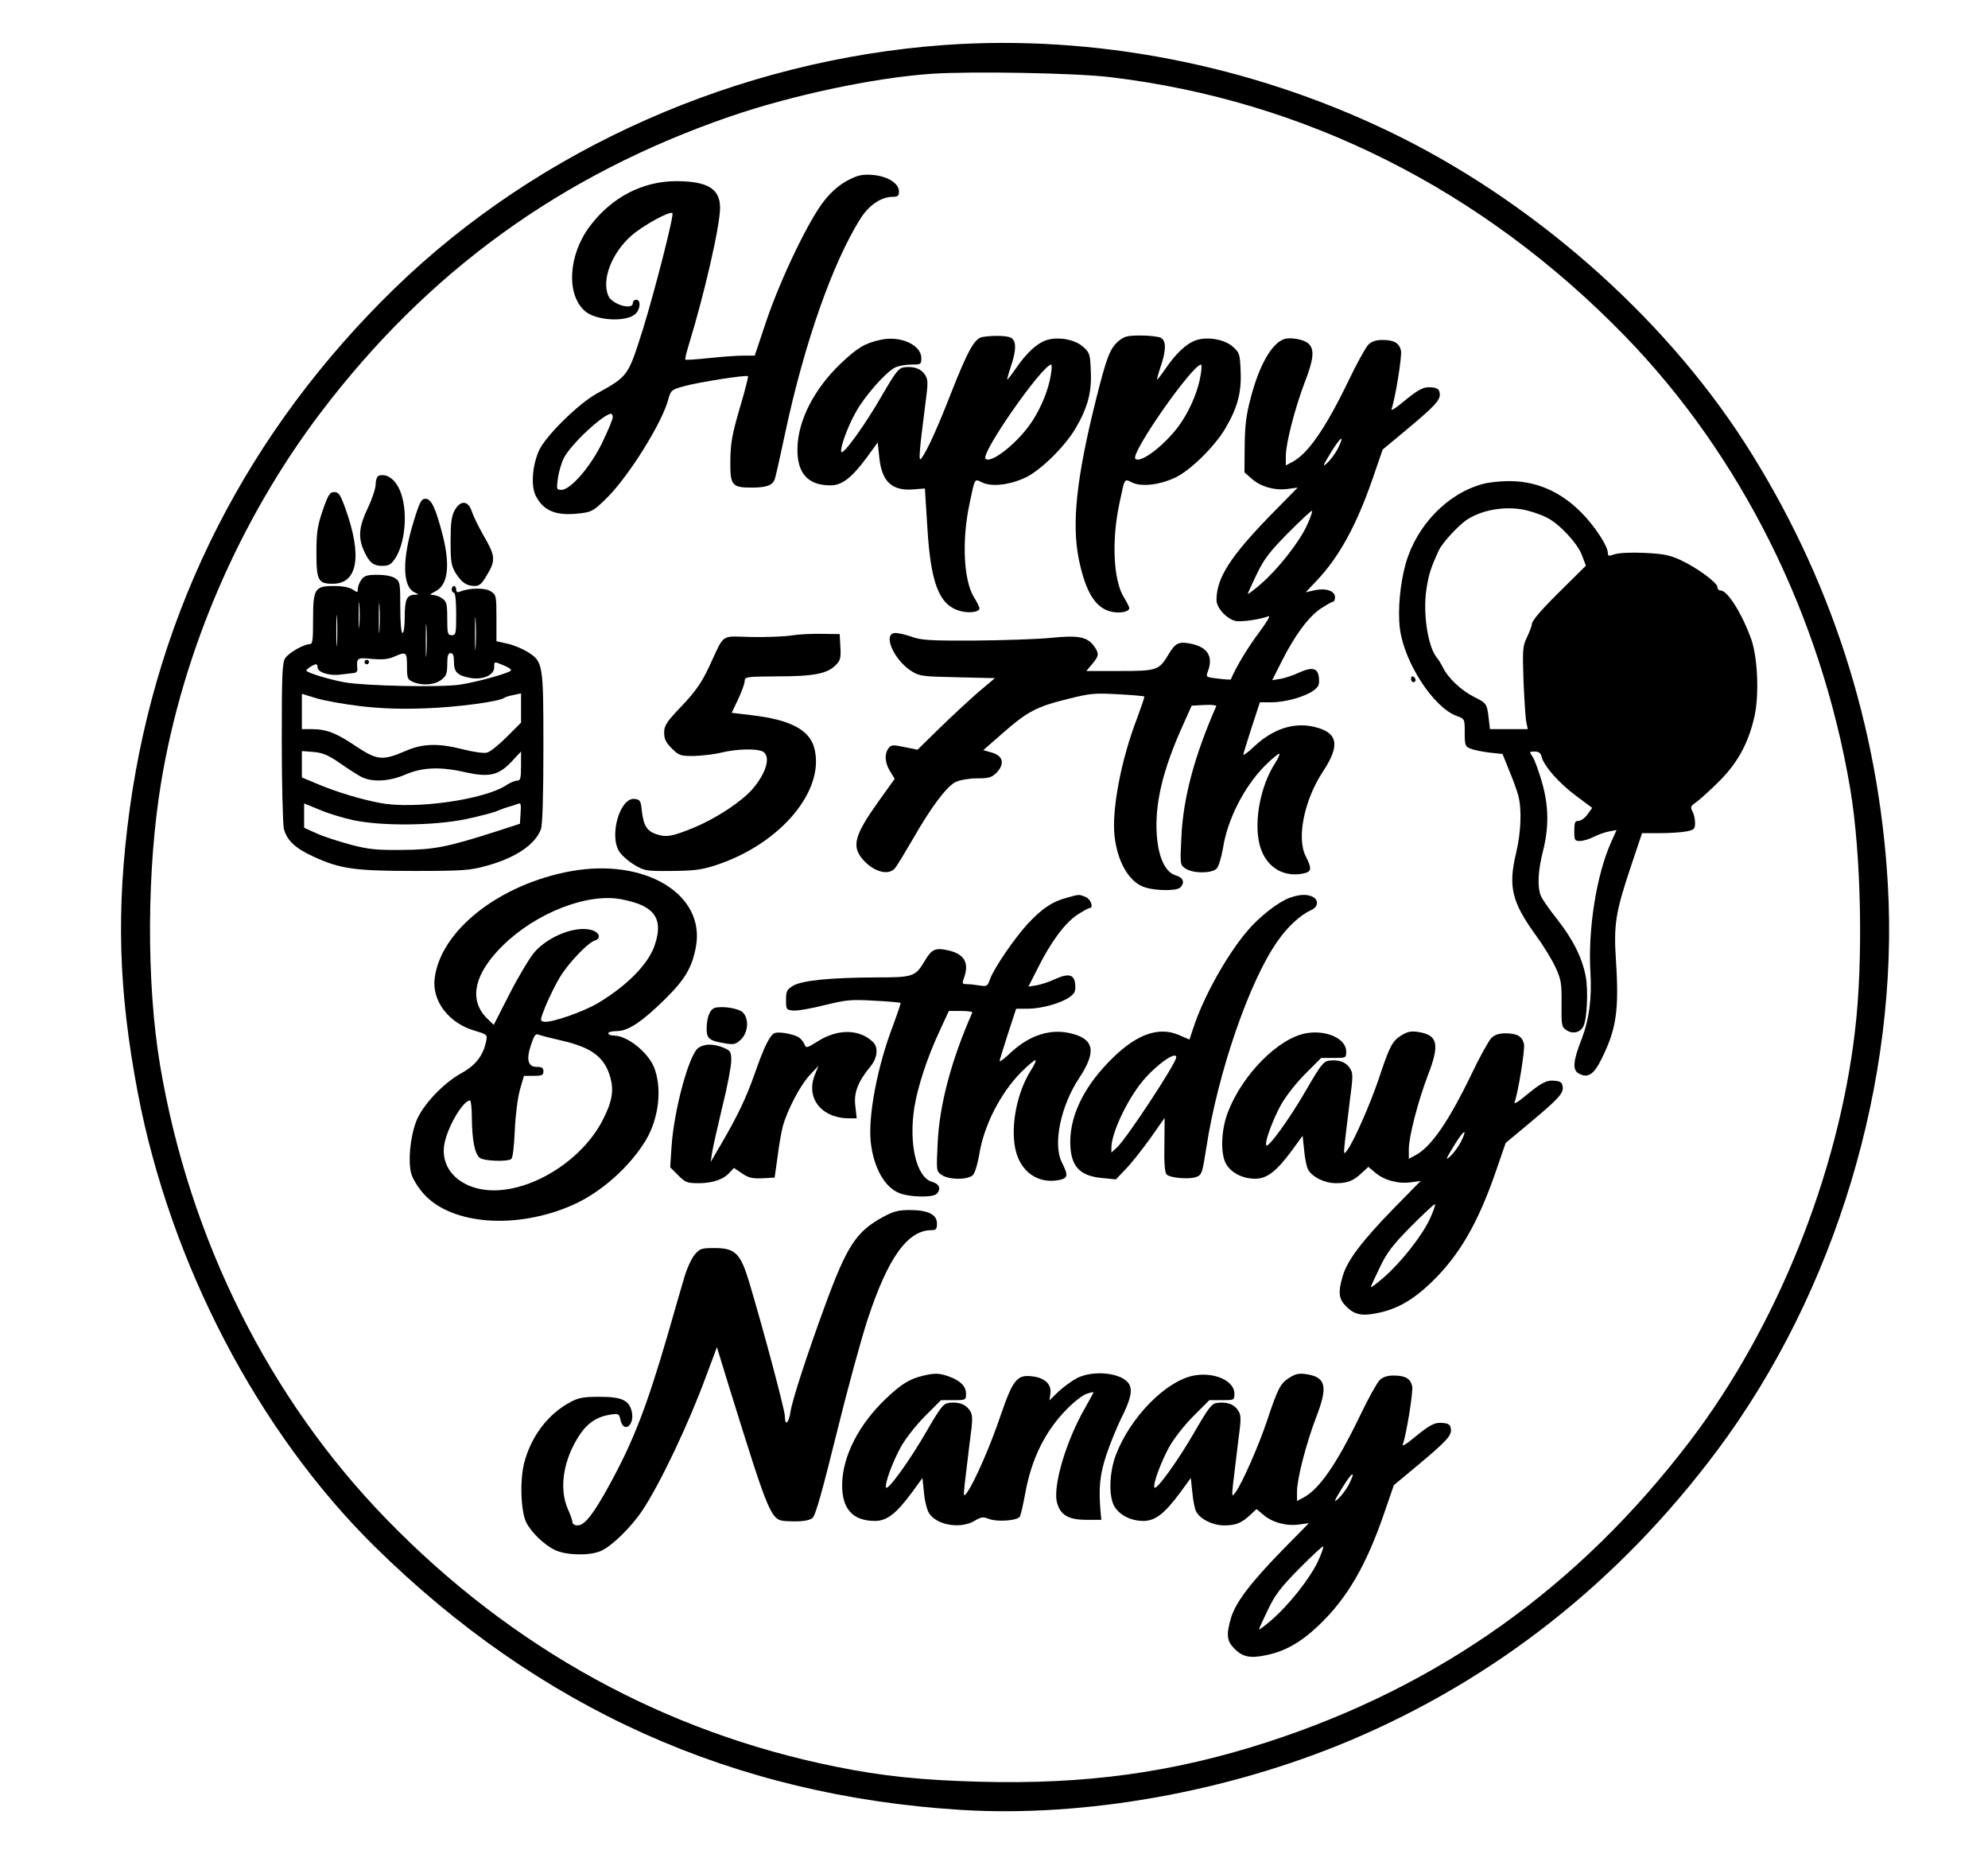
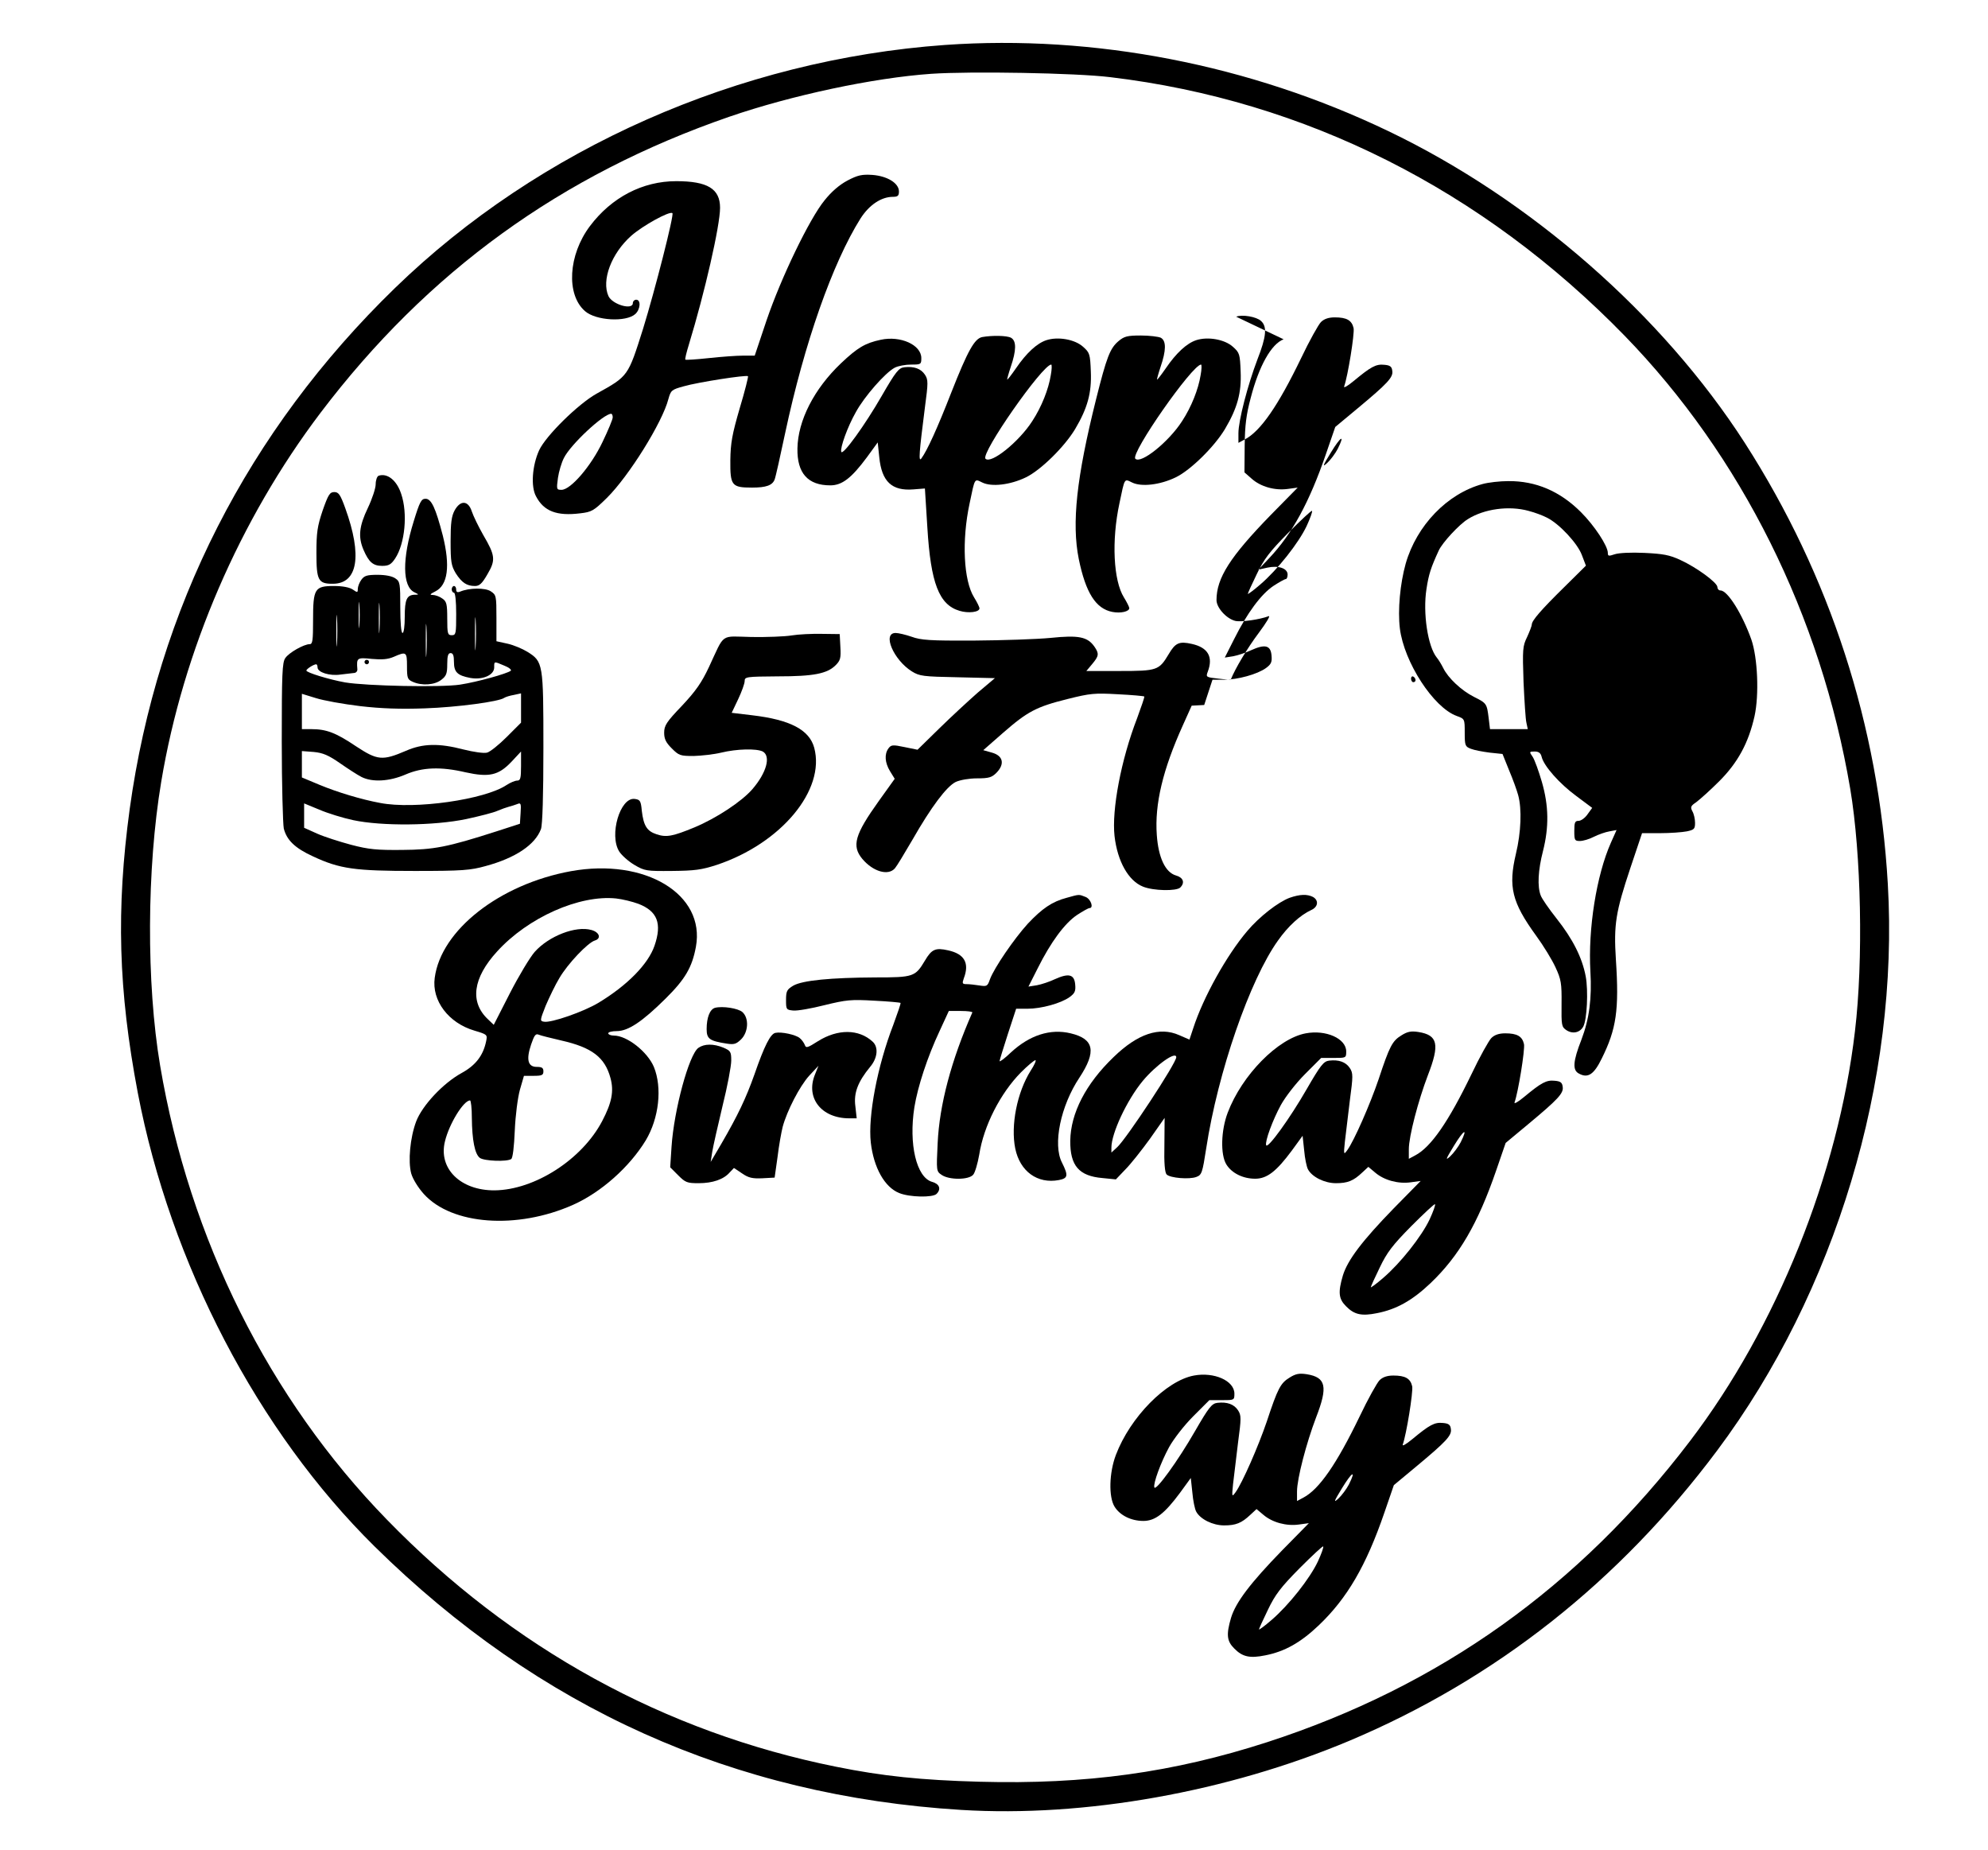
<svg xmlns="http://www.w3.org/2000/svg" version="1.0" width="889" height="827" viewBox="0 0 889 827" preserveAspectRatio="xMidYMid meet">
  <g transform="translate(0,827) scale(0.1,-0.1)" fill="#000000" stroke="none">
    <path d="M4226 8069 c-922 -66 -1815 -461 -2460 -1087 -658 -639 -1062 -1433 -1186 -2329 -61 -449 -51 -809 36 -1268 146 -764 537 -1514 1059 -2029 735 -724 1604 -1115 2623 -1178 552 -34 1191 80 1736 309 653 275 1207 712 1645 1298 529 708 814 1653 763 2533 -41 709 -258 1377 -639 1971 -370 575 -960 1091 -1595 1395 -619 297 -1315 432 -1982 385z m739 -144 c872 -104 1664 -503 2300 -1156 522 -537 878 -1252 1009 -2026 49 -292 59 -767 21 -1084 -75 -639 -350 -1323 -737 -1831 -497 -653 -1120 -1097 -1891 -1347 -420 -136 -812 -190 -1287 -177 -259 7 -434 25 -641 67 -766 154 -1449 529 -2009 1105 -527 541 -883 1255 -1014 2030 -62 368 -60 880 5 1269 98 587 351 1172 712 1649 480 633 1076 1064 1828 1324 279 96 645 174 903 192 176 12 647 4 801 -15z" />
    <path d="M3790 7463 c-36 -19 -72 -50 -103 -89 -67 -82 -194 -345 -259 -536 l-53 -158 -52 0 c-29 0 -98 -5 -153 -11 -56 -6 -103 -9 -105 -7 -3 2 5 33 16 69 70 229 139 530 139 610 0 85 -56 119 -196 119 -150 0 -289 -72 -386 -201 -97 -129 -107 -306 -22 -380 49 -43 184 -50 225 -13 23 21 26 64 4 64 -8 0 -15 -7 -15 -15 0 -33 -91 -7 -109 31 -32 71 13 191 102 270 51 45 172 112 184 101 8 -8 -78 -344 -131 -516 -68 -215 -66 -212 -208 -291 -81 -45 -227 -188 -257 -253 -31 -68 -38 -162 -14 -206 35 -67 93 -89 198 -76 51 6 60 11 119 69 98 97 248 337 275 442 11 39 14 42 69 57 62 18 281 52 287 45 2 -2 -14 -67 -37 -143 -34 -117 -41 -155 -42 -233 -1 -113 6 -122 97 -122 63 0 91 10 101 36 4 9 25 103 47 207 86 403 212 761 337 960 39 61 93 97 145 97 22 0 27 5 27 24 0 37 -52 69 -119 74 -47 3 -65 -1 -111 -25z m-1050 -1059 c0 -9 -21 -59 -46 -111 -51 -107 -142 -213 -183 -213 -22 0 -23 2 -16 53 4 28 16 69 27 90 30 60 177 197 211 197 4 0 7 -7 7 -16z" />
    <path d="M4392 6763 c-34 -7 -64 -60 -138 -248 -62 -159 -108 -260 -134 -295 -13 -17 -10 24 16 228 15 112 15 124 0 147 -18 27 -49 38 -92 33 -25 -3 -38 -19 -101 -128 -74 -129 -175 -269 -181 -250 -6 17 28 112 65 177 38 70 132 177 174 199 15 8 48 14 74 14 43 0 45 1 45 29 0 59 -93 101 -181 82 -71 -15 -105 -36 -178 -105 -121 -115 -193 -257 -195 -381 -2 -111 47 -165 147 -165 53 0 95 33 164 126 l48 66 7 -67 c11 -108 56 -151 153 -143 l51 4 11 -175 c15 -248 52 -345 144 -372 39 -12 89 -6 89 11 0 6 -11 28 -24 49 -47 75 -56 254 -20 421 24 115 21 110 56 93 42 -21 126 -11 196 23 66 32 172 136 220 216 55 93 74 161 70 256 -3 79 -5 85 -34 111 -37 34 -113 47 -165 30 -42 -14 -89 -57 -136 -126 -20 -29 -38 -52 -39 -50 -1 1 6 27 16 57 25 73 26 116 1 130 -19 10 -84 11 -129 3z m307 -170 c-10 -63 -41 -142 -83 -206 -59 -92 -184 -193 -209 -168 -23 23 255 421 294 421 3 0 3 -21 -2 -47z" />
    <path d="M5002 6745 c-38 -32 -53 -70 -101 -262 -87 -348 -109 -552 -77 -712 31 -151 76 -223 151 -237 37 -7 75 2 75 17 0 5 -11 27 -24 48 -47 75 -56 254 -20 421 24 115 21 110 56 93 42 -21 126 -11 196 23 66 32 172 136 220 216 55 93 74 161 70 256 -3 79 -5 85 -34 111 -37 34 -113 47 -165 30 -42 -14 -89 -57 -136 -126 -20 -29 -38 -52 -39 -50 -1 1 6 27 16 57 25 73 26 116 1 130 -11 5 -51 10 -90 10 -60 0 -74 -4 -99 -25z m367 -152 c-10 -63 -41 -142 -83 -206 -59 -92 -184 -193 -209 -168 -23 23 255 421 294 421 3 0 3 -21 -2 -47z" />
-     <path d="M5740 6753 c-55 -21 -110 -119 -147 -262 -20 -75 -26 -122 -27 -214 l-1 -119 32 -28 c40 -36 104 -54 162 -46 l44 6 -120 -122 c-182 -187 -243 -282 -243 -381 0 -34 44 -83 84 -93 26 -6 109 6 149 21 10 4 -10 -29 -45 -76 -49 -65 -105 -159 -124 -207 -1 -1 -26 0 -57 4 -54 6 -55 7 -46 31 25 66 1 108 -71 124 -57 13 -74 5 -104 -46 -43 -72 -51 -75 -219 -75 l-149 0 26 31 c30 36 32 46 10 78 -31 44 -70 52 -196 39 -62 -6 -216 -11 -343 -12 -196 -1 -237 2 -278 17 -26 9 -59 17 -72 17 -61 0 -9 -121 73 -172 34 -21 50 -23 204 -26 l167 -4 -77 -65 c-42 -37 -120 -109 -173 -161 l-96 -94 -59 12 c-52 11 -59 10 -71 -6 -19 -26 -16 -64 7 -102 l21 -34 -71 -99 c-108 -151 -122 -201 -74 -259 48 -57 116 -77 146 -42 8 9 43 67 78 127 84 147 153 239 194 259 20 9 60 16 95 16 53 0 66 4 87 25 38 39 30 76 -20 90 l-39 11 89 78 c109 95 148 116 289 151 100 25 120 27 224 21 63 -3 116 -8 118 -10 2 -2 -13 -45 -32 -97 -72 -186 -114 -410 -101 -527 13 -113 62 -200 127 -226 46 -19 150 -21 167 -4 22 22 13 45 -20 54 -47 14 -78 80 -85 181 -10 138 27 292 116 489 l40 89 56 3 c32 2 55 -1 54 -5 -98 -223 -148 -411 -156 -584 -6 -124 -6 -126 18 -142 33 -23 121 -23 141 1 8 9 20 50 27 90 20 129 95 275 187 368 30 30 59 54 64 54 5 0 -4 -21 -21 -47 -61 -97 -90 -245 -69 -348 21 -102 99 -159 195 -141 41 8 43 20 14 78 -42 81 -6 254 78 380 77 117 66 173 -39 198 -91 22 -184 -8 -268 -86 -27 -26 -50 -43 -50 -38 0 4 17 59 37 121 l37 113 51 0 c61 0 149 24 188 52 23 17 28 26 25 57 -4 45 -29 51 -91 23 -23 -11 -59 -23 -80 -27 l-38 -6 42 83 c58 116 120 200 175 237 26 17 51 31 56 31 4 0 8 9 8 20 0 28 -41 42 -91 31 l-40 -9 50 53 c101 107 178 248 252 463 l42 122 101 84 c132 110 159 138 154 167 -2 19 -10 25 -36 27 -37 4 -60 -9 -136 -72 -29 -24 -47 -34 -43 -24 16 44 47 235 42 260 -8 35 -31 48 -84 48 -28 0 -48 -7 -62 -21 -11 -11 -52 -84 -89 -162 -103 -213 -181 -326 -252 -363 l-28 -15 0 43 c0 57 42 217 85 330 40 102 44 147 16 172 -20 19 -85 30 -111 19z m242 -490 c-11 -21 -32 -49 -47 -63 -23 -21 -20 -13 16 46 45 74 65 85 31 17z m-139 -345 c-36 -76 -130 -195 -207 -261 -31 -27 -56 -45 -56 -42 0 3 18 43 40 88 32 67 57 100 141 185 56 56 104 101 106 98 3 -3 -8 -33 -24 -68z" />
+     <path d="M5740 6753 c-55 -21 -110 -119 -147 -262 -20 -75 -26 -122 -27 -214 l-1 -119 32 -28 c40 -36 104 -54 162 -46 l44 6 -120 -122 c-182 -187 -243 -282 -243 -381 0 -34 44 -83 84 -93 26 -6 109 6 149 21 10 4 -10 -29 -45 -76 -49 -65 -105 -159 -124 -207 -1 -1 -26 0 -57 4 -54 6 -55 7 -46 31 25 66 1 108 -71 124 -57 13 -74 5 -104 -46 -43 -72 -51 -75 -219 -75 l-149 0 26 31 c30 36 32 46 10 78 -31 44 -70 52 -196 39 -62 -6 -216 -11 -343 -12 -196 -1 -237 2 -278 17 -26 9 -59 17 -72 17 -61 0 -9 -121 73 -172 34 -21 50 -23 204 -26 l167 -4 -77 -65 c-42 -37 -120 -109 -173 -161 l-96 -94 -59 12 c-52 11 -59 10 -71 -6 -19 -26 -16 -64 7 -102 l21 -34 -71 -99 c-108 -151 -122 -201 -74 -259 48 -57 116 -77 146 -42 8 9 43 67 78 127 84 147 153 239 194 259 20 9 60 16 95 16 53 0 66 4 87 25 38 39 30 76 -20 90 l-39 11 89 78 c109 95 148 116 289 151 100 25 120 27 224 21 63 -3 116 -8 118 -10 2 -2 -13 -45 -32 -97 -72 -186 -114 -410 -101 -527 13 -113 62 -200 127 -226 46 -19 150 -21 167 -4 22 22 13 45 -20 54 -47 14 -78 80 -85 181 -10 138 27 292 116 489 l40 89 56 3 l37 113 51 0 c61 0 149 24 188 52 23 17 28 26 25 57 -4 45 -29 51 -91 23 -23 -11 -59 -23 -80 -27 l-38 -6 42 83 c58 116 120 200 175 237 26 17 51 31 56 31 4 0 8 9 8 20 0 28 -41 42 -91 31 l-40 -9 50 53 c101 107 178 248 252 463 l42 122 101 84 c132 110 159 138 154 167 -2 19 -10 25 -36 27 -37 4 -60 -9 -136 -72 -29 -24 -47 -34 -43 -24 16 44 47 235 42 260 -8 35 -31 48 -84 48 -28 0 -48 -7 -62 -21 -11 -11 -52 -84 -89 -162 -103 -213 -181 -326 -252 -363 l-28 -15 0 43 c0 57 42 217 85 330 40 102 44 147 16 172 -20 19 -85 30 -111 19z m242 -490 c-11 -21 -32 -49 -47 -63 -23 -21 -20 -13 16 46 45 74 65 85 31 17z m-139 -345 c-36 -76 -130 -195 -207 -261 -31 -27 -56 -45 -56 -42 0 3 18 43 40 88 32 67 57 100 141 185 56 56 104 101 106 98 3 -3 -8 -33 -24 -68z" />
    <path d="M1693 6143 c-7 -3 -13 -20 -13 -38 0 -18 -16 -66 -35 -106 -39 -81 -44 -129 -20 -186 24 -56 43 -73 84 -73 29 0 40 6 58 33 44 66 57 202 27 289 -20 61 -62 94 -101 81z" />
    <path d="M6630 6106 c-158 -43 -295 -185 -344 -356 -25 -90 -36 -207 -26 -290 19 -151 150 -353 254 -391 36 -13 36 -13 36 -75 0 -58 2 -62 28 -72 15 -6 53 -13 84 -17 l57 -6 29 -72 c17 -40 35 -90 41 -112 17 -62 13 -166 -10 -262 -35 -148 -18 -217 90 -366 33 -45 72 -109 87 -142 25 -54 28 -71 27 -163 -1 -97 0 -103 22 -118 28 -18 60 -11 75 16 17 31 23 161 11 225 -16 84 -58 167 -130 258 -34 43 -66 89 -71 103 -16 40 -12 114 10 199 27 107 26 202 -5 309 -14 48 -32 98 -41 112 -16 23 -16 24 9 24 18 0 27 -7 31 -24 10 -41 80 -120 155 -175 l71 -53 -21 -29 c-11 -16 -29 -29 -40 -29 -16 0 -19 -7 -19 -45 0 -42 2 -45 25 -45 14 0 42 8 63 19 20 10 51 21 69 24 l32 6 -25 -56 c-65 -146 -103 -386 -92 -577 7 -120 -5 -212 -40 -304 -38 -97 -41 -137 -11 -152 40 -22 67 -4 102 68 65 131 78 216 63 442 -10 157 -1 212 65 410 l52 155 81 0 c45 0 98 4 119 8 33 7 37 11 37 38 0 17 -5 40 -12 52 -10 19 -7 24 18 41 16 12 62 53 102 93 83 83 131 171 158 291 21 96 14 260 -14 342 -40 113 -106 220 -138 220 -8 0 -14 7 -14 15 0 20 -93 88 -165 121 -49 23 -78 28 -161 32 -60 3 -115 0 -133 -6 -27 -9 -31 -9 -31 6 0 31 -60 122 -120 182 -94 94 -202 140 -325 139 -38 0 -90 -6 -115 -13z m205 -120 c28 -7 65 -21 84 -31 55 -28 136 -115 155 -167 l18 -47 -94 -93 c-108 -106 -148 -153 -148 -170 0 -6 -10 -32 -21 -56 -20 -41 -21 -54 -16 -201 4 -86 9 -168 13 -183 l6 -28 -84 0 -85 0 -6 50 c-8 64 -9 66 -65 94 -56 28 -116 84 -138 129 -9 18 -22 39 -29 47 -40 49 -63 199 -46 307 10 66 20 96 55 172 16 35 92 117 130 140 73 46 184 61 271 37z" />
    <path d="M1443 5988 c-24 -71 -28 -99 -28 -191 0 -122 8 -137 73 -137 112 0 133 125 56 338 -22 61 -30 72 -49 72 -20 0 -27 -11 -52 -82z" />
    <path d="M1850 5939 c-52 -167 -51 -291 3 -317 21 -10 21 -11 2 -11 -36 -1 -45 -21 -45 -98 0 -42 -4 -73 -10 -73 -6 0 -10 45 -10 114 0 107 -1 116 -22 130 -14 10 -44 16 -80 16 -47 0 -59 -4 -72 -22 -9 -12 -16 -31 -16 -41 0 -17 -2 -17 -22 -3 -15 10 -45 16 -85 16 -86 0 -93 -12 -93 -152 0 -91 -2 -108 -15 -108 -26 0 -93 -38 -109 -62 -14 -19 -16 -71 -16 -373 0 -192 5 -367 9 -389 13 -52 50 -88 131 -125 120 -56 187 -65 455 -65 213 0 249 3 317 22 133 36 221 95 247 165 7 18 11 152 11 364 0 377 -1 385 -72 429 -21 13 -61 30 -88 36 l-50 11 0 103 c0 100 -1 104 -25 120 -25 17 -97 16 -137 -1 -13 -5 -18 -2 -18 9 0 9 -4 16 -10 16 -5 0 -10 -7 -10 -15 0 -8 5 -15 10 -15 6 0 10 -38 10 -95 0 -88 -1 -95 -20 -95 -18 0 -20 7 -20 74 0 66 -3 77 -22 90 -12 9 -32 16 -43 16 -15 0 -12 4 12 16 56 28 67 114 33 250 -32 123 -51 164 -77 164 -19 0 -26 -13 -53 -101z m-243 -466 c-2 -27 -3 -5 -3 47 0 52 1 74 3 48 2 -27 2 -69 0 -95z m90 -20 c-2 -32 -3 -8 -3 52 0 61 1 87 3 58 2 -29 2 -78 0 -110z m-190 -60 c-2 -32 -3 -6 -3 57 0 63 1 89 3 58 2 -32 2 -84 0 -115z m620 -15 c-2 -35 -3 -9 -3 57 0 66 1 94 3 63 2 -32 2 -86 0 -120z m-220 -30 c-2 -35 -3 -9 -3 57 0 66 1 94 3 63 2 -32 2 -86 0 -120z m-87 -56 c0 -53 2 -60 25 -70 41 -19 99 -15 129 9 22 17 26 28 26 70 0 37 4 49 15 49 11 0 15 -11 15 -39 0 -46 15 -61 73 -72 56 -10 107 13 107 47 0 28 -2 28 45 8 21 -8 34 -19 29 -23 -17 -13 -149 -50 -227 -62 -86 -13 -419 -6 -514 10 -72 13 -173 44 -173 53 0 7 33 28 44 28 3 0 6 -6 6 -14 0 -22 54 -39 102 -32 24 3 51 6 60 7 10 0 17 8 16 17 -4 51 -2 53 65 46 45 -4 71 -2 97 9 57 25 60 23 60 -41z m-210 -179 c95 -11 181 -14 290 -10 145 5 332 30 355 47 6 4 25 10 43 13 l32 7 0 -66 0 -65 -64 -64 c-35 -35 -75 -67 -88 -70 -14 -4 -61 3 -105 14 -111 29 -183 27 -258 -6 -105 -45 -127 -43 -224 21 -89 60 -132 76 -198 76 l-43 0 0 79 0 79 62 -19 c34 -11 123 -27 198 -36z m-90 -255 c36 -25 79 -53 97 -62 48 -24 124 -20 196 11 76 33 158 36 269 10 105 -23 147 -14 205 47 l43 46 0 -65 c0 -55 -3 -65 -17 -65 -10 0 -31 -9 -48 -20 -97 -65 -411 -110 -565 -80 -82 15 -192 48 -271 81 l-79 33 0 59 0 59 53 -4 c41 -4 65 -14 117 -50z m60 -255 c128 -27 361 -25 505 5 60 13 123 29 140 37 16 7 39 15 50 18 11 3 28 8 38 12 16 7 18 3 15 -40 l-3 -48 -105 -34 c-221 -71 -280 -82 -422 -83 -112 -1 -148 2 -228 23 -52 14 -121 36 -152 50 l-58 26 0 54 0 55 68 -28 c37 -16 105 -37 152 -47z" />
    <path d="M1630 5310 c0 -5 5 -10 10 -10 6 0 10 5 10 10 0 6 -4 10 -10 10 -5 0 -10 -4 -10 -10z" />
    <path d="M2033 5988 c-14 -26 -18 -56 -18 -138 0 -93 3 -109 23 -143 27 -42 49 -57 86 -57 20 0 32 11 56 53 37 63 35 83 -19 175 -21 37 -44 84 -51 105 -16 50 -51 52 -77 5z" />
    <path d="M3540 5429 c-30 -5 -111 -8 -179 -7 -143 3 -118 21 -191 -135 -32 -68 -58 -106 -120 -172 -70 -73 -80 -89 -80 -121 0 -28 8 -44 34 -70 32 -32 38 -34 98 -34 34 1 90 7 123 15 70 17 158 19 186 5 37 -21 17 -95 -47 -169 -48 -55 -160 -129 -258 -170 -97 -40 -126 -46 -170 -31 -43 14 -58 38 -66 105 -4 45 -8 50 -32 53 -65 8 -115 -162 -69 -235 11 -17 41 -44 68 -60 46 -27 54 -28 168 -27 102 1 132 5 200 27 288 96 487 335 436 524 -22 80 -107 125 -277 145 l-92 11 29 61 c16 34 29 70 29 81 0 19 7 20 148 21 161 0 221 12 259 50 21 21 24 32 21 82 l-3 57 -80 1 c-44 1 -105 -2 -135 -7z" />
    <path d="M6310 5236 c0 -9 5 -16 10 -16 6 0 10 4 10 9 0 6 -4 13 -10 16 -5 3 -10 -1 -10 -9z" />
    <path d="M2553 4375 c-318 -58 -581 -263 -609 -477 -14 -102 62 -202 178 -236 57 -17 58 -18 52 -47 -13 -64 -47 -108 -109 -142 -84 -46 -177 -146 -204 -217 -27 -72 -37 -178 -22 -233 7 -24 30 -62 56 -91 125 -139 417 -160 667 -49 126 56 253 169 326 289 59 99 74 235 36 328 -29 68 -120 140 -179 140 -14 0 -25 5 -25 10 0 6 17 10 38 10 51 0 114 42 218 145 88 87 119 140 136 232 43 235 -227 398 -559 338z m302 -146 c85 -33 106 -88 72 -187 -28 -82 -121 -177 -250 -255 -66 -40 -212 -91 -244 -85 -19 3 -19 5 7 71 16 37 43 94 62 125 37 63 126 157 158 167 30 9 21 37 -15 47 -70 20 -191 -27 -254 -98 -21 -24 -71 -107 -111 -185 l-72 -141 -25 24 c-83 77 -69 185 40 304 138 152 368 254 532 237 28 -3 73 -14 100 -24z m-345 -611 c137 -31 195 -75 220 -168 16 -59 6 -110 -37 -192 -90 -172 -302 -308 -481 -310 -153 -1 -253 98 -222 220 19 78 83 182 112 182 4 0 8 -35 8 -77 1 -100 13 -163 36 -180 19 -14 121 -18 140 -5 7 4 13 55 16 127 3 69 13 146 23 183 l18 62 43 0 c37 0 44 3 44 20 0 16 -7 20 -30 20 -39 0 -48 32 -25 100 14 41 20 50 34 44 9 -4 54 -15 101 -26z" />
    <path d="M4770 4256 c-65 -17 -110 -48 -174 -116 -61 -67 -150 -197 -169 -248 -11 -32 -14 -33 -47 -28 -19 3 -45 6 -57 6 -20 0 -21 3 -13 26 26 68 3 109 -70 125 -57 13 -74 5 -104 -46 -43 -72 -51 -75 -221 -75 -199 -1 -327 -13 -368 -37 -28 -17 -32 -24 -32 -64 0 -42 1 -44 32 -47 18 -2 81 9 140 24 98 24 119 26 222 20 63 -3 116 -8 118 -10 2 -2 -13 -45 -32 -97 -72 -186 -114 -410 -101 -527 13 -113 62 -200 127 -226 46 -19 150 -21 167 -4 22 22 13 45 -20 54 -70 20 -105 169 -79 334 15 92 58 224 113 341 l41 89 54 0 c30 0 53 -3 51 -7 -94 -213 -147 -412 -155 -584 -6 -124 -6 -126 18 -142 33 -23 121 -23 141 1 8 9 20 50 27 90 20 129 95 275 187 368 30 30 59 54 64 54 5 0 -4 -21 -21 -47 -61 -97 -90 -245 -69 -348 21 -102 99 -159 195 -141 41 8 43 20 14 78 -42 81 -6 254 78 380 77 117 66 173 -39 198 -91 22 -184 -8 -268 -86 -27 -26 -50 -43 -50 -38 0 4 17 59 37 121 l37 113 51 0 c61 0 149 24 188 52 23 17 28 26 25 57 -4 45 -29 51 -91 23 -23 -11 -59 -23 -80 -27 l-38 -6 42 83 c58 116 120 200 175 237 26 17 51 31 56 31 20 0 6 41 -18 50 -30 12 -27 12 -84 -4z" />
    <path d="M5767 4256 c-51 -19 -135 -84 -189 -148 -92 -108 -197 -296 -242 -435 l-17 -51 -46 20 c-88 39 -186 6 -293 -98 -125 -120 -192 -251 -194 -374 -1 -112 39 -158 144 -167 l60 -6 42 44 c24 24 73 86 110 137 l66 94 -1 -121 c-2 -81 2 -124 10 -132 16 -16 102 -23 133 -11 24 9 27 18 44 128 52 340 195 753 321 929 45 64 100 114 148 136 32 14 35 44 8 59 -26 13 -58 12 -104 -4z m-507 -713 c0 -26 -221 -362 -264 -402 l-26 -24 0 22 c0 64 69 212 140 298 59 71 150 136 150 106z" />
    <path d="M3197 3764 c-23 -7 -37 -44 -37 -95 0 -44 13 -53 90 -65 33 -5 42 -2 64 19 33 33 36 95 6 122 -19 17 -89 28 -123 19z" />
    <path d="M3467 3652 c-22 -5 -49 -58 -93 -185 -38 -107 -74 -183 -149 -312 l-47 -80 7 45 c4 25 25 117 46 205 22 88 39 179 39 203 0 40 -3 44 -35 58 -44 18 -85 18 -112 -1 -42 -30 -109 -277 -120 -442 l-6 -92 36 -36 c32 -32 40 -35 91 -35 63 0 112 17 139 48 l19 20 36 -24 c29 -20 46 -24 91 -22 l55 3 13 92 c6 51 17 111 23 135 19 71 76 182 119 229 l41 44 -16 -40 c-42 -104 29 -195 154 -195 l33 0 -6 54 c-8 59 11 109 66 176 34 40 38 89 11 113 -62 57 -156 57 -244 2 -47 -30 -54 -32 -59 -17 -4 10 -14 24 -23 31 -18 15 -82 29 -109 23z" />
    <path d="M5839 3650 c-124 -23 -285 -186 -349 -355 -30 -79 -33 -187 -6 -231 24 -39 74 -64 129 -64 53 0 95 33 164 126 l48 66 7 -65 c3 -36 11 -74 17 -85 18 -34 74 -62 125 -62 52 0 78 10 118 48 l27 25 31 -26 c40 -34 103 -51 159 -43 l44 6 -120 -122 c-142 -146 -207 -232 -228 -301 -22 -75 -19 -104 14 -137 37 -38 70 -45 139 -31 87 17 158 57 239 134 127 121 212 266 294 505 l42 122 101 84 c132 110 159 138 154 167 -2 19 -10 25 -36 27 -37 4 -60 -9 -136 -72 -29 -24 -47 -34 -43 -24 16 44 47 235 42 260 -8 35 -31 48 -84 48 -28 0 -48 -7 -62 -21 -11 -11 -52 -84 -89 -162 -103 -213 -181 -326 -252 -363 l-28 -15 0 43 c0 57 42 217 85 330 54 139 45 180 -42 194 -33 5 -49 2 -76 -15 -41 -25 -53 -48 -102 -196 -38 -112 -110 -276 -140 -317 -16 -22 -17 -21 -11 37 4 33 14 115 22 183 15 112 15 124 0 147 -18 27 -49 38 -92 33 -25 -3 -38 -19 -101 -128 -74 -129 -175 -269 -181 -250 -6 17 29 112 66 180 20 36 67 97 108 138 l72 72 56 0 c55 0 56 0 56 29 0 58 -91 98 -181 81z m693 -487 c-11 -21 -32 -49 -47 -63 -23 -21 -20 -13 16 46 45 74 65 85 31 17z m-139 -345 c-36 -76 -130 -195 -207 -261 -31 -27 -56 -45 -56 -42 0 3 18 43 40 88 32 67 57 100 141 185 56 56 104 101 106 98 3 -3 -8 -33 -24 -68z" />
-     <path d="M3947 2828 c-117 -64 -159 -127 -255 -388 -81 -220 -150 -432 -157 -482 -8 -52 -25 -66 -25 -20 0 26 -93 376 -159 597 -39 131 -63 155 -155 155 -59 0 -66 -2 -90 -30 -14 -17 -34 -61 -45 -98 -11 -37 -45 -154 -75 -259 -93 -319 -152 -473 -258 -667 -73 -134 -113 -186 -145 -186 -13 0 -23 6 -23 14 0 7 -9 34 -21 60 -40 92 -20 220 52 329 35 54 77 82 136 92 40 6 41 5 48 -24 13 -59 62 -26 51 34 -11 54 -43 70 -146 70 -69 0 -93 -4 -128 -23 -102 -54 -177 -154 -208 -273 -20 -79 -15 -219 10 -267 24 -46 82 -101 130 -123 50 -23 152 -25 201 -4 49 20 138 107 189 184 81 123 207 389 285 602 l47 126 57 -186 c182 -585 184 -588 257 -592 61 -3 96 1 113 14 13 8 44 119 107 374 49 199 112 430 140 514 90 275 179 399 285 399 21 0 25 5 25 30 0 40 -40 60 -122 60 -51 0 -74 -6 -121 -32z" />
-     <path d="M4127 2119 c-59 -14 -97 -37 -166 -103 -121 -115 -193 -257 -195 -381 -2 -111 47 -165 147 -165 53 0 95 33 164 126 l48 66 7 -67 c3 -36 14 -78 23 -91 35 -54 142 -71 204 -33 28 17 38 18 61 9 38 -16 131 -9 141 10 4 8 15 56 24 105 28 154 89 277 186 375 31 32 70 62 87 68 18 6 32 9 32 7 0 -2 -18 -34 -39 -72 -83 -144 -142 -343 -125 -418 14 -58 51 -80 132 -80 l67 0 -3 30 c-10 114 -4 172 26 262 17 51 47 123 65 160 42 83 52 125 37 153 -27 51 -157 67 -233 29 -23 -12 -60 -39 -83 -60 l-41 -40 4 28 c7 42 -23 72 -78 79 -71 10 -89 -13 -145 -176 -45 -134 -117 -298 -149 -342 -16 -22 -17 -21 -11 37 4 33 14 115 22 183 15 112 15 124 0 147 -18 27 -49 38 -92 33 -25 -3 -38 -19 -101 -128 -74 -129 -175 -269 -181 -250 -6 17 29 112 66 180 20 36 67 97 108 138 l72 72 56 0 c55 0 56 1 56 28 0 34 -25 59 -77 78 -43 15 -63 16 -116 3z" />
    <path d="M5339 2120 c-124 -23 -285 -186 -349 -355 -30 -79 -33 -187 -6 -231 24 -39 74 -64 129 -64 53 0 95 33 164 126 l48 66 7 -65 c3 -36 11 -74 17 -85 18 -34 74 -62 125 -62 52 0 78 10 118 48 l27 25 31 -26 c40 -34 103 -51 159 -43 l44 6 -120 -122 c-142 -146 -207 -232 -228 -301 -22 -75 -19 -104 14 -137 37 -38 70 -45 139 -31 87 17 158 57 239 134 127 121 212 266 294 505 l42 122 101 84 c132 110 159 138 154 167 -2 19 -10 25 -36 27 -37 4 -60 -9 -136 -72 -29 -24 -47 -34 -43 -24 16 44 47 235 42 260 -8 35 -31 48 -84 48 -28 0 -48 -7 -62 -21 -11 -11 -52 -84 -89 -162 -103 -213 -181 -326 -252 -363 l-28 -15 0 43 c0 57 42 217 85 330 54 139 45 180 -42 194 -33 5 -49 2 -76 -15 -41 -25 -53 -48 -102 -196 -38 -112 -110 -276 -140 -317 -16 -22 -17 -21 -11 37 4 33 14 115 22 183 15 112 15 124 0 147 -18 27 -49 38 -92 33 -25 -3 -38 -19 -101 -128 -74 -129 -175 -269 -181 -250 -6 17 29 112 66 180 20 36 67 97 108 138 l72 72 56 0 c55 0 56 0 56 29 0 58 -91 98 -181 81z m693 -487 c-11 -21 -32 -49 -47 -63 -23 -21 -20 -13 16 46 45 74 65 85 31 17z m-139 -345 c-36 -76 -130 -195 -207 -261 -31 -27 -56 -45 -56 -42 0 3 18 43 40 88 32 67 57 100 141 185 56 56 104 101 106 98 3 -3 -8 -33 -24 -68z" />
  </g>
</svg>